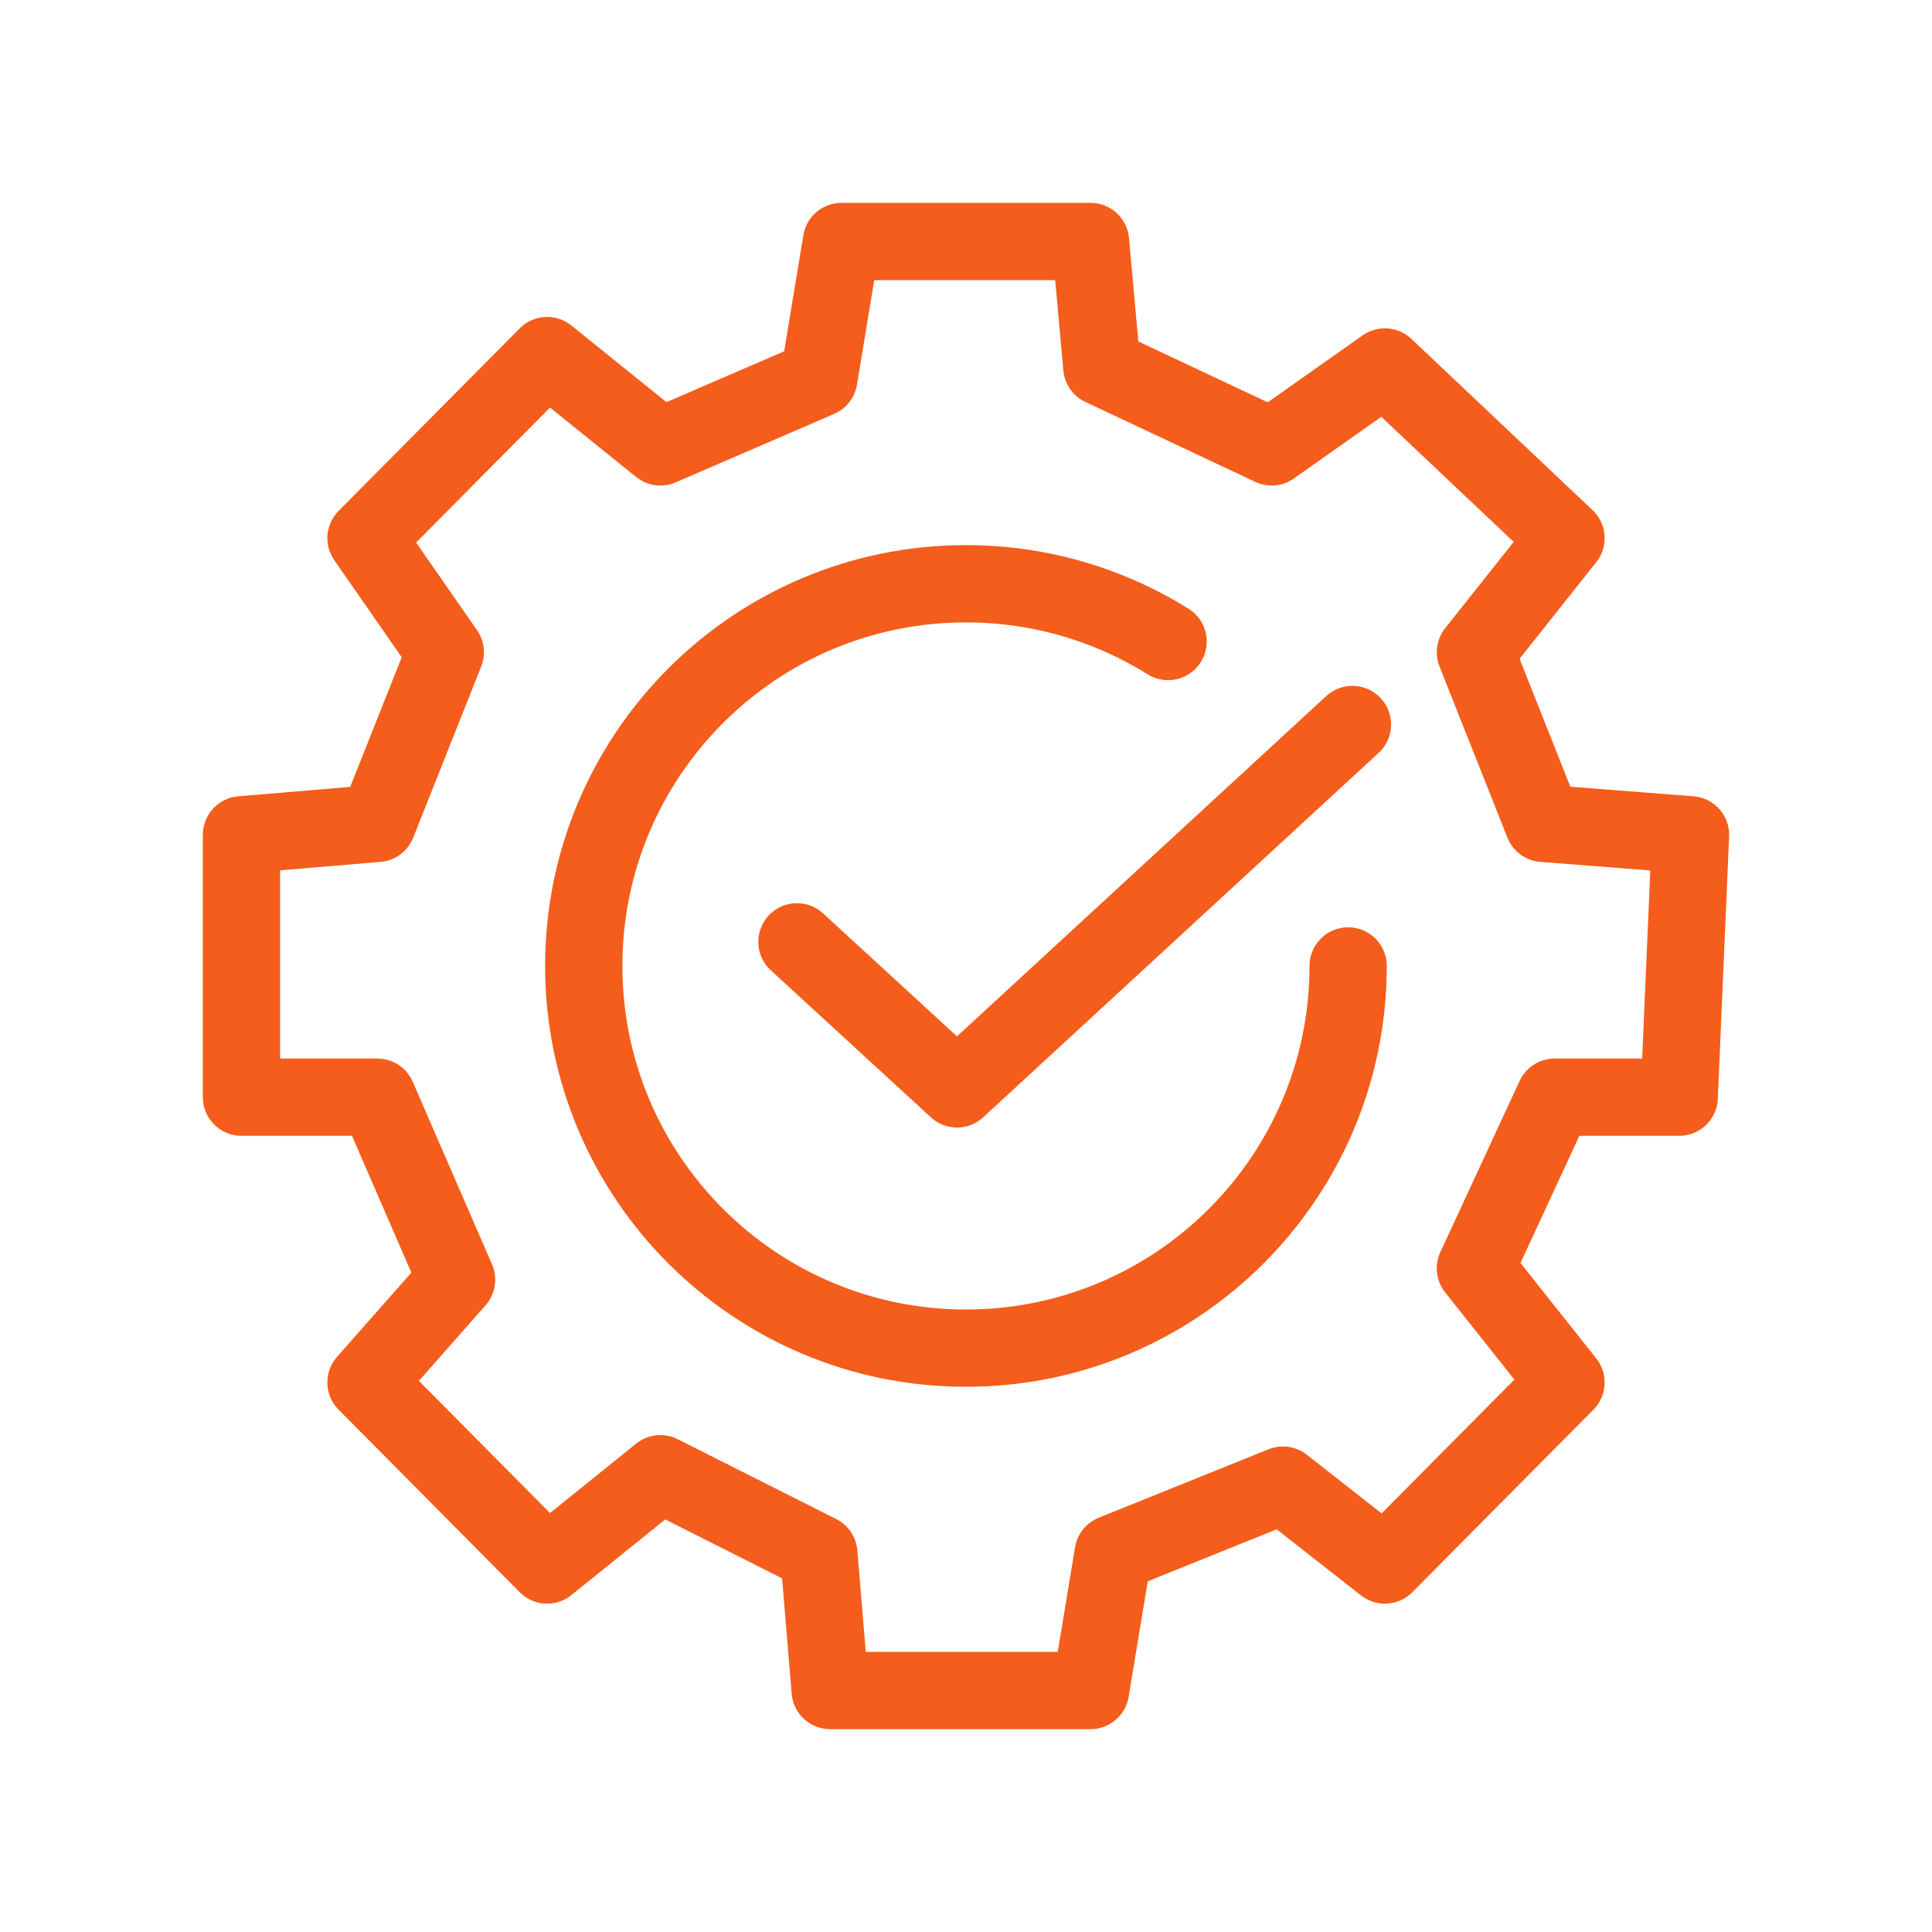
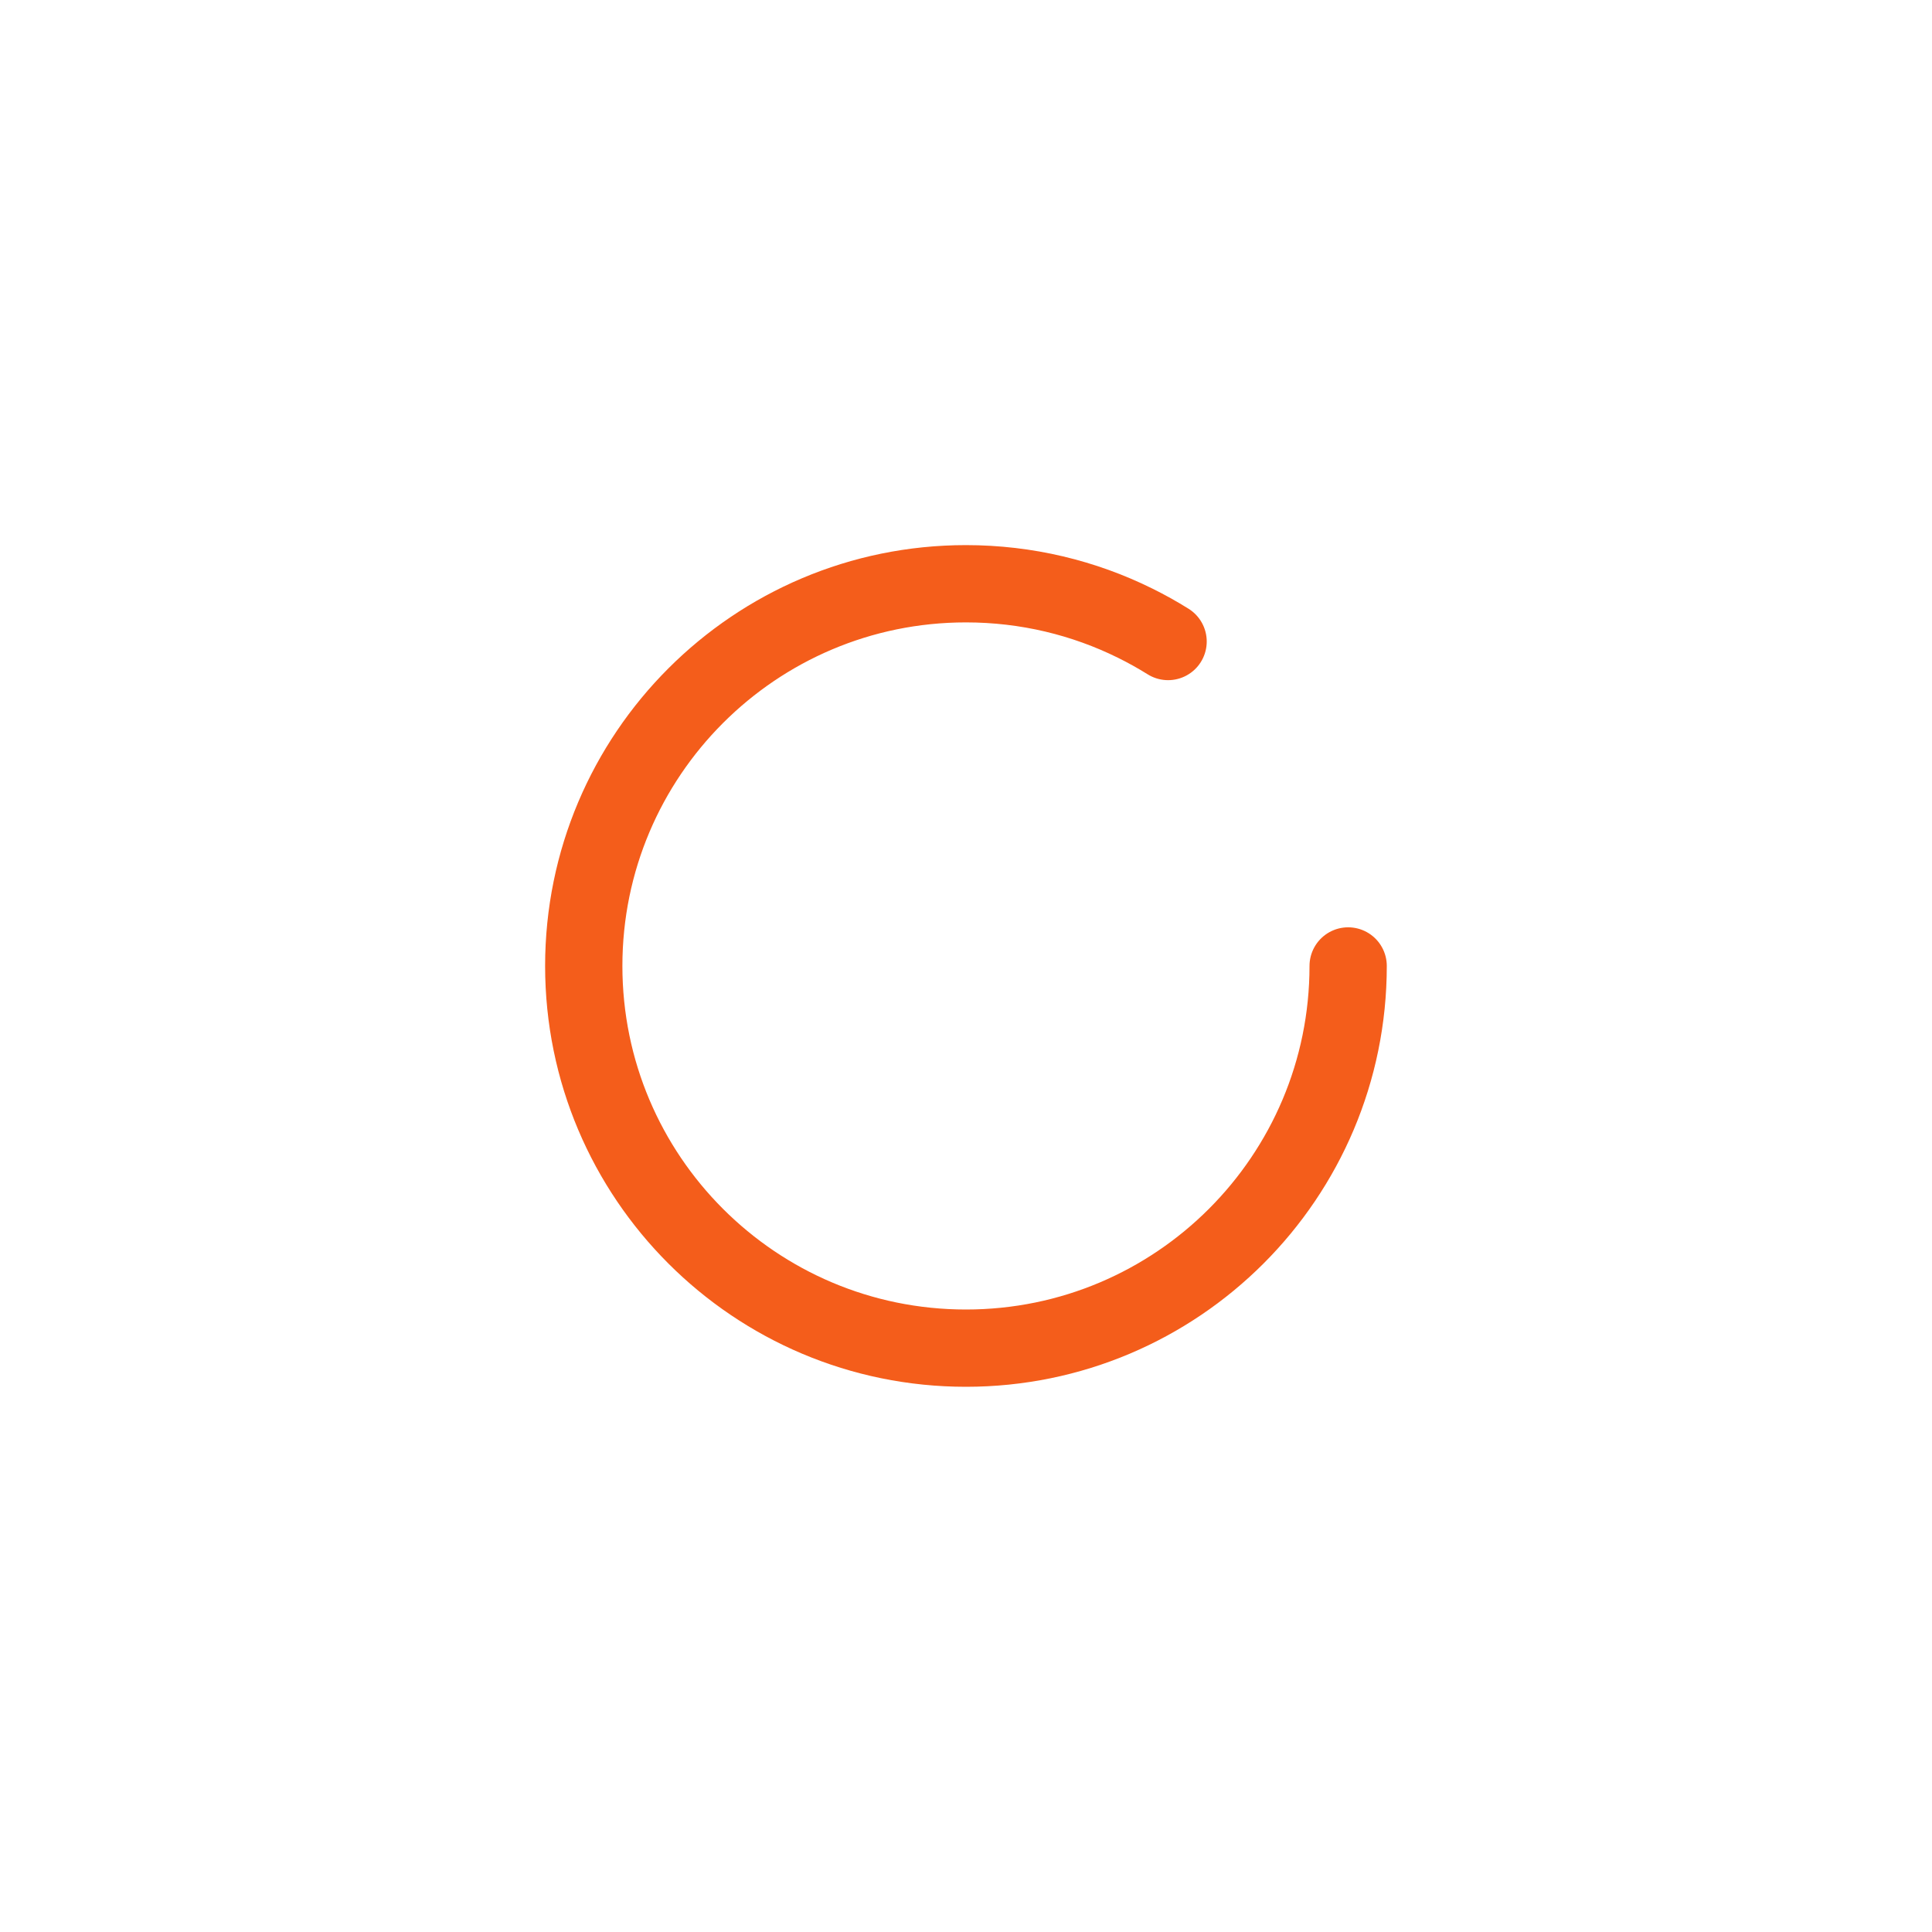
<svg xmlns="http://www.w3.org/2000/svg" width="40" height="40" viewBox="0 0 40 40" fill="none">
-   <path d="M11.328 7.362L7.578 11.142L9.219 13.504L7.812 17.047L5 17.284V22.716H7.812L9.453 26.496L7.578 28.622L11.328 32.402L13.672 30.512L16.953 32.165L17.188 35H22.578L23.047 32.165L26.562 30.748L28.672 32.402L32.422 28.622L30.547 26.26L32.188 22.716H34.766L35 17.284L31.953 17.047L30.547 13.504L32.422 11.142L28.672 7.598L26.328 9.252L22.812 7.598L22.578 5H17.422L16.953 7.835L13.672 9.252L11.328 7.362Z" stroke="#F45D1B" stroke-width="1.6" stroke-linecap="round" stroke-linejoin="round" />
-   <path d="M16.5 19.5L19.814 22.544L28 15" stroke="#F45D1B" stroke-width="1.6" stroke-linecap="round" stroke-linejoin="round" />
  <path d="M27.912 19.999C27.912 24.369 24.369 27.912 19.999 27.912C15.629 27.912 12.086 24.369 12.086 19.999C12.086 15.629 15.629 12.086 19.999 12.086C21.256 12.086 22.445 12.379 23.5 12.901C23.735 13.017 23.963 13.144 24.184 13.282" stroke="#F45D1B" stroke-width="1.6" stroke-linecap="round" />
</svg>